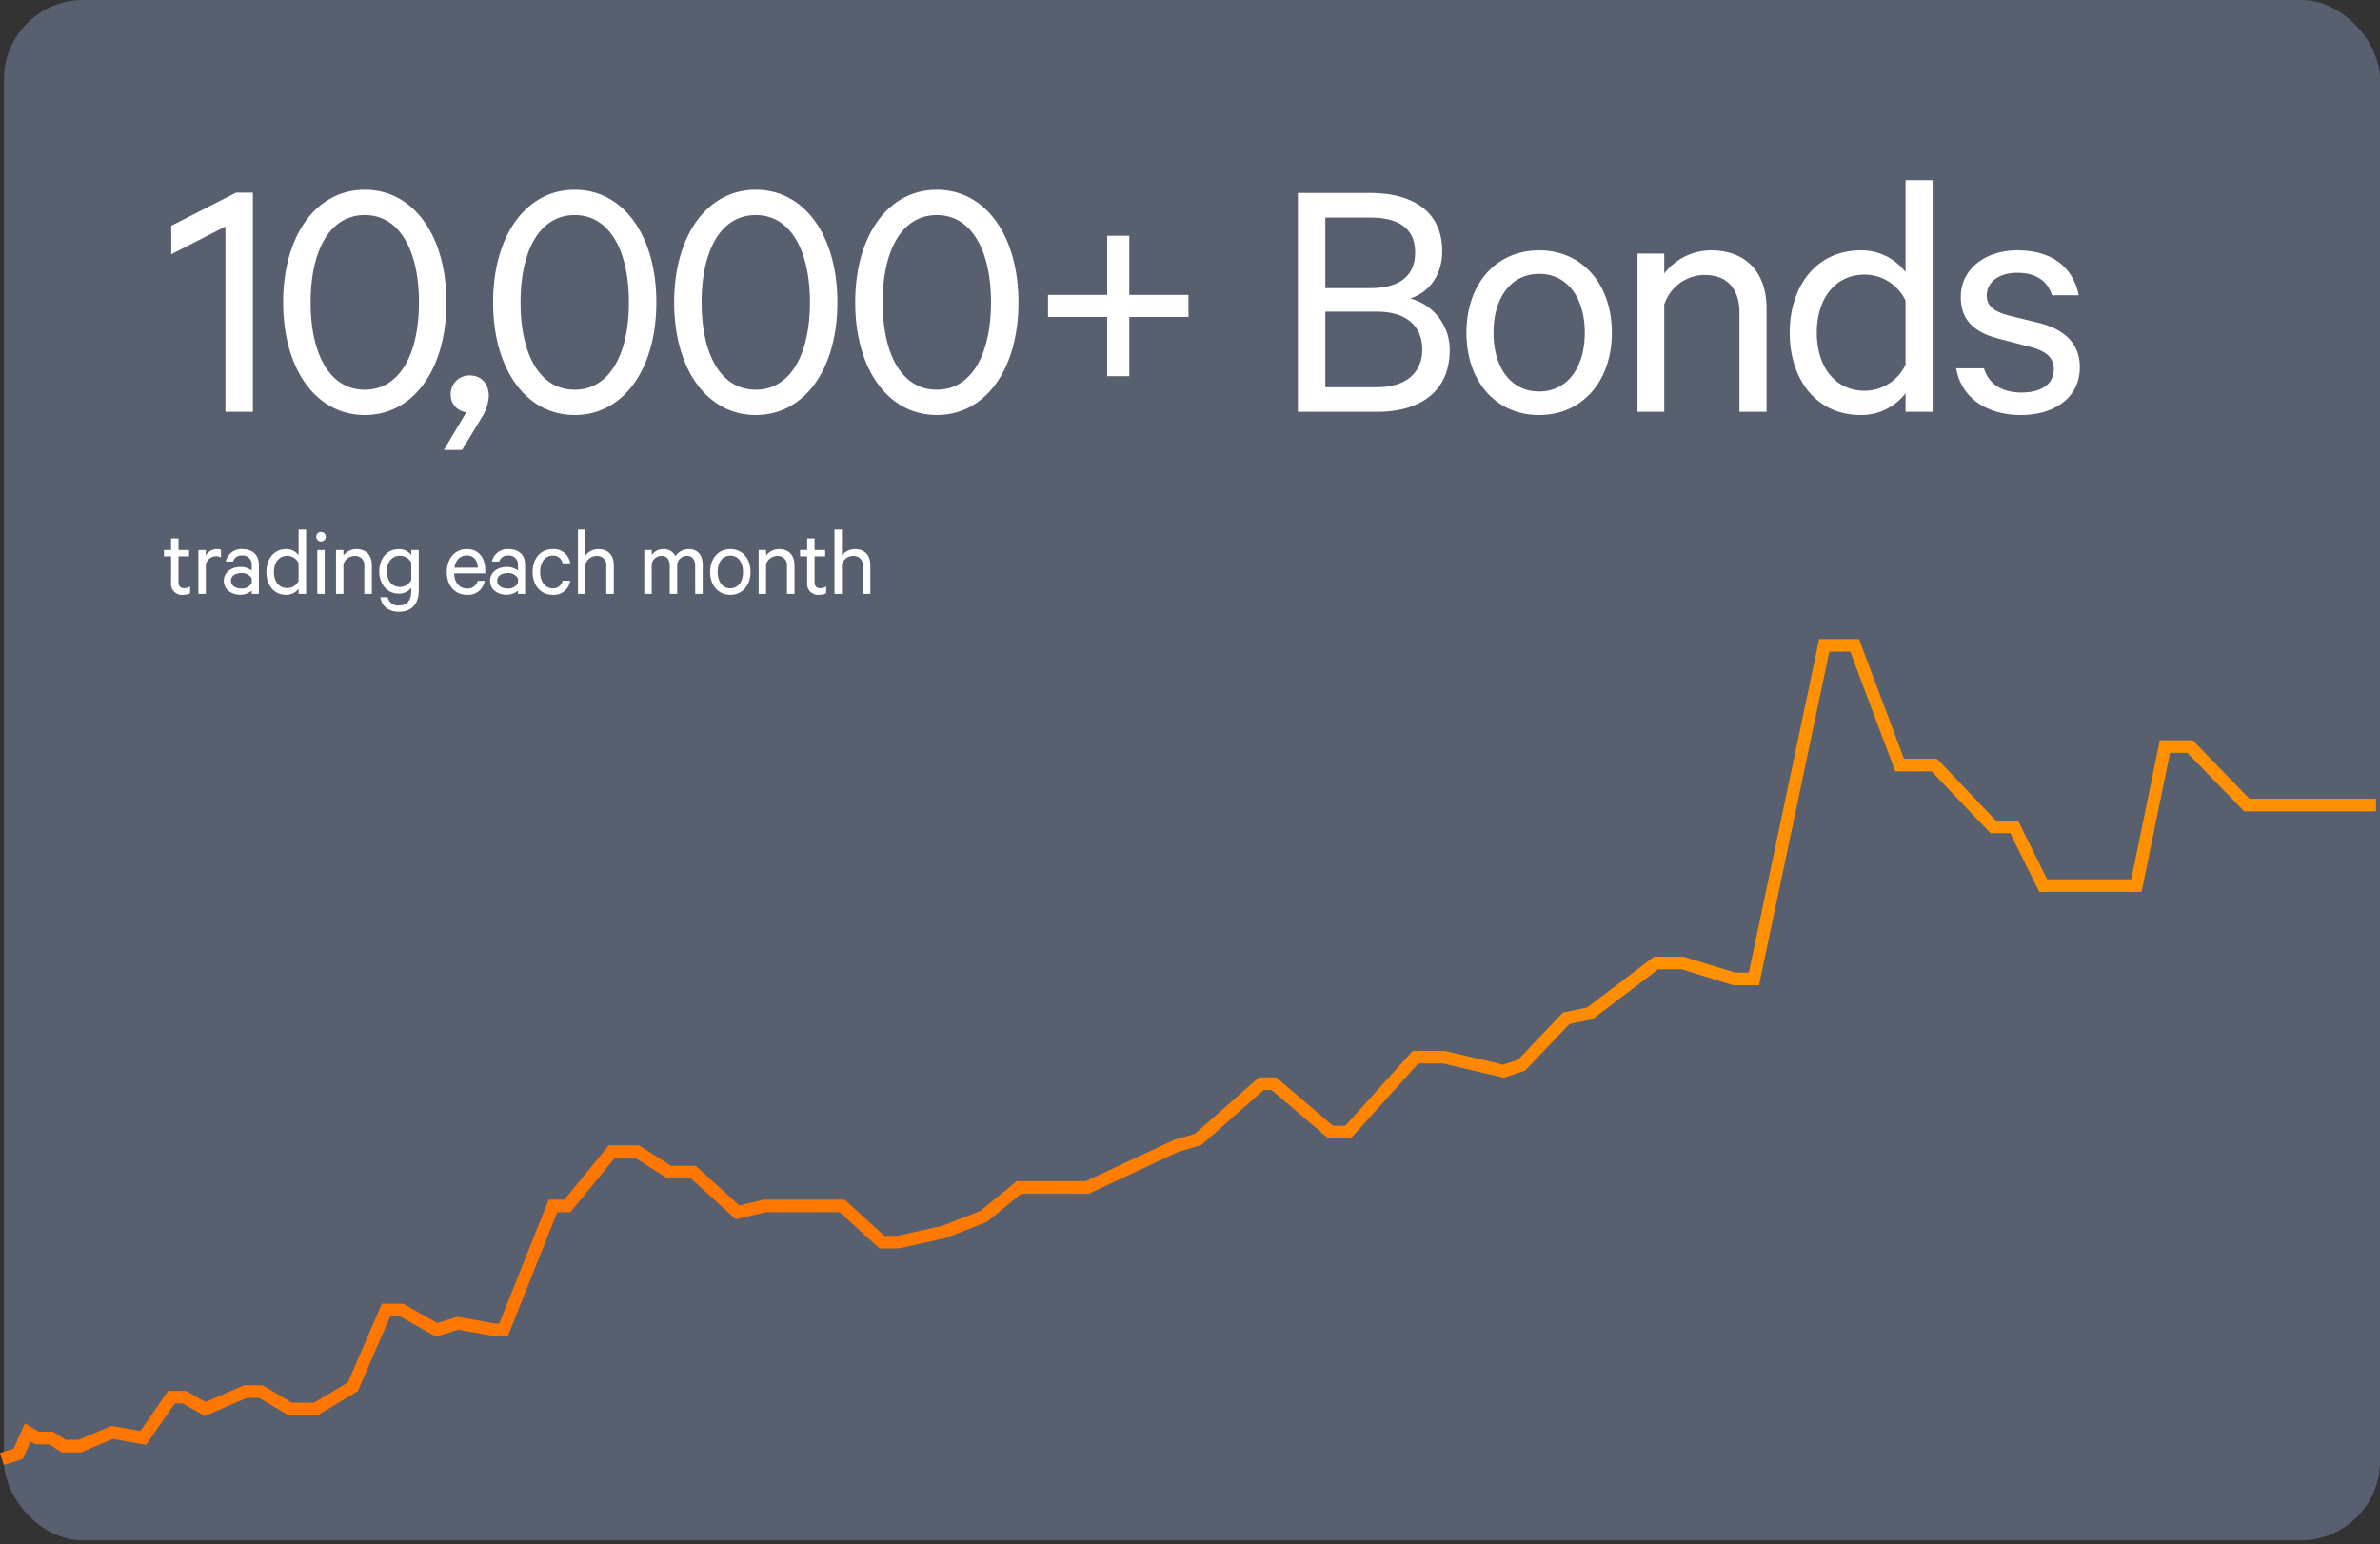
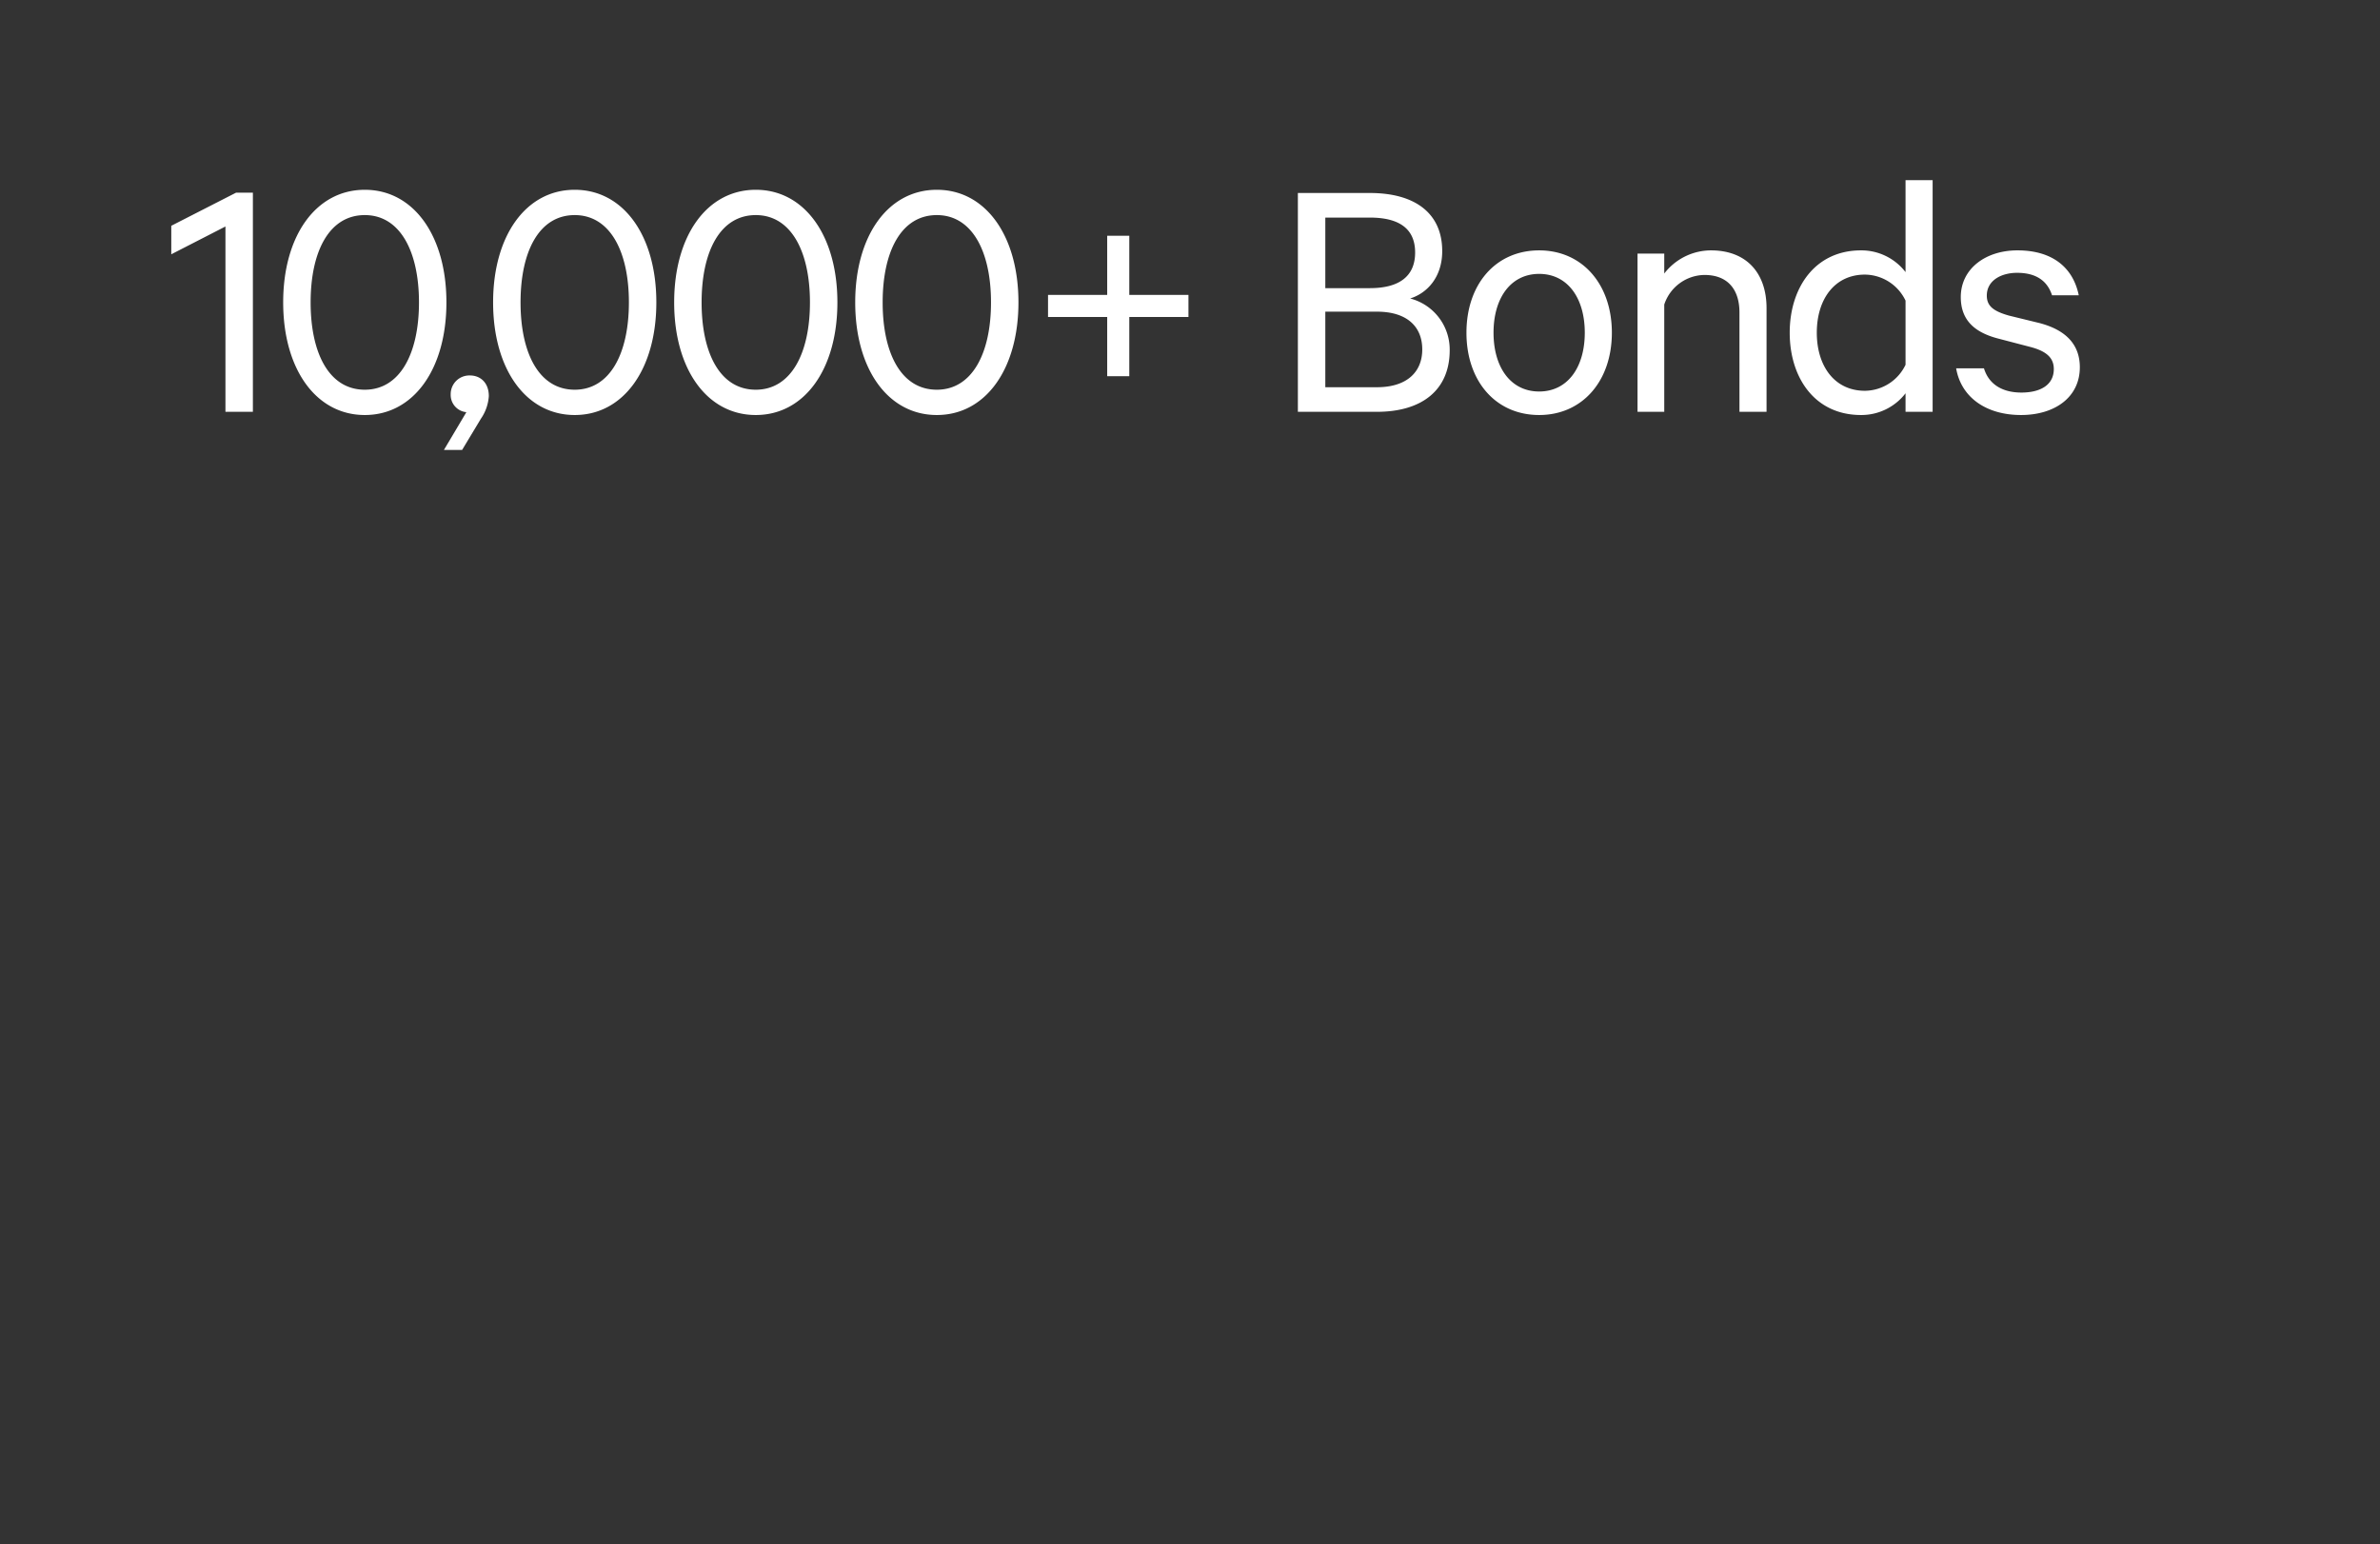
<svg xmlns="http://www.w3.org/2000/svg" width="601" height="390" viewBox="0 0 601 390">
  <rect x="0" y="0" width="601" height="390" fill="#333333" stroke="none" />
  <defs>
    <linearGradient id="a" x1="1" x2="0.021" y2="1" gradientUnits="objectBoundingBox">
      <stop offset="0" stop-color="#becacb" />
      <stop offset="1" stop-color="#586070" />
    </linearGradient>
    <clipPath id="b">
      <rect width="600" height="389" rx="20" transform="translate(38 1985)" fill="url(#a)" />
    </clipPath>
    <linearGradient id="c" x1="0.722" y1="0.382" x2="0.324" y2="0.715" gradientUnits="objectBoundingBox">
      <stop offset="0" stop-color="#ff9100" />
      <stop offset="1" stop-color="#ff7600" />
    </linearGradient>
  </defs>
  <g transform="translate(-38 -1984)">
-     <rect width="600" height="389" rx="20" transform="translate(39 1984)" fill="#586070" />
-     <path d="M2.2-2.8A2.768,2.768,0,0,0,5.25.225,3.945,3.945,0,0,0,7-.15V-1.9a2.763,2.763,0,0,1-1.45.45C4.6-1.45,4.075-1.925,4.075-3V-9.5H6.75v-1.6H4.075v-2.925H2.2V-11.1H.4v1.6H2.2Zm12.6-8.35a2.71,2.71,0,0,0-1.075-.175,3.1,3.1,0,0,0-2.75,1.675V-11.1H9.1V0h1.875V-7.45A2.688,2.688,0,0,1,13.55-9.525a2.373,2.373,0,0,1,1.25.3ZM24.375,0V-7.4c0-2.425-1.575-3.925-4.225-3.925A4.021,4.021,0,0,0,16-8.175h1.85A2.152,2.152,0,0,1,20.125-9.7a2.239,2.239,0,0,1,2.45,2.375v1.4a4.756,4.756,0,0,0-2.8-.9c-2.375,0-4.25,1.4-4.25,3.475C15.525-1.15,17.4.2,19.65.2A4.449,4.449,0,0,0,22.575-.825V0Zm-1.8-2.75a2.778,2.778,0,0,1-2.6,1.375c-1.35,0-2.65-.625-2.65-1.975,0-1.325,1.3-1.925,2.65-1.925a2.778,2.778,0,0,1,2.6,1.375ZM34.4,0h1.9V-16.25H34.4V-9.8a3.908,3.908,0,0,0-3.125-1.525c-3.25,0-5,2.65-5,5.775,0,3.15,1.75,5.775,5,5.775A3.908,3.908,0,0,0,34.4-1.3Zm0-3.3a3.2,3.2,0,0,1-2.85,1.825c-2.125,0-3.375-1.725-3.375-4.075s1.25-4.075,3.375-4.075A3.2,3.2,0,0,1,34.4-7.8ZM41-11.1H39.125V0H41Zm.275-3.35a1.206,1.206,0,0,0-1.225-1.2,1.2,1.2,0,0,0-1.2,1.2,1.217,1.217,0,0,0,1.2,1.2A1.222,1.222,0,0,0,41.275-14.45ZM43.85,0h1.875V-7.525A3.012,3.012,0,0,1,48.55-9.6,2.311,2.311,0,0,1,51-6.975V0h1.9V-7.275c0-2.425-1.375-4.05-3.9-4.05A4.146,4.146,0,0,0,45.725-9.7v-1.4H43.85Zm19-.75c0,2.4-1.05,3.65-3.05,3.65A2.65,2.65,0,0,1,56.9.825H55.05C55.4,3.1,57.1,4.5,59.8,4.5c2.85,0,4.95-1.725,4.95-5.375V-11.1h-1.9v1.25a3.9,3.9,0,0,0-3.1-1.475c-3.25,0-4.975,2.675-4.975,5.625,0,2.925,1.725,5.625,4.975,5.625a3.912,3.912,0,0,0,3.1-1.5Zm0-2.75a3.218,3.218,0,0,1-2.825,1.725c-2.1,0-3.325-1.65-3.325-3.925,0-2.3,1.225-3.95,3.325-3.95A3.218,3.218,0,0,1,62.85-7.925Zm16.775.175a2.557,2.557,0,0,1-2.7,1.95c-1.875,0-3.2-1.45-3.225-3.825h7.85v-.675c0-3.225-1.625-5.45-4.675-5.45-3.025,0-5.05,2.475-5.05,5.8,0,3.425,2.075,5.75,5.1,5.75A4.234,4.234,0,0,0,81.4-3.325ZM76.9-9.725c1.85,0,2.725,1.45,2.75,3.1h-5.9C74.025-8.575,75.225-9.725,76.9-9.725ZM91.6,0V-7.4c0-2.425-1.575-3.925-4.225-3.925a4.021,4.021,0,0,0-4.15,3.15h1.85A2.152,2.152,0,0,1,87.35-9.7,2.239,2.239,0,0,1,89.8-7.325v1.4a4.756,4.756,0,0,0-2.8-.9c-2.375,0-4.25,1.4-4.25,3.475,0,2.2,1.875,3.55,4.125,3.55A4.449,4.449,0,0,0,89.8-.825V0ZM89.8-2.75a2.778,2.778,0,0,1-2.6,1.375c-1.35,0-2.65-.625-2.65-1.975,0-1.325,1.3-1.925,2.65-1.925A2.778,2.778,0,0,1,89.8-3.9Zm3.7-2.8C93.5-2.1,95.575.225,98.55.225A4.191,4.191,0,0,0,103-3.35h-1.925A2.392,2.392,0,0,1,98.55-1.425c-1.9,0-3.15-1.7-3.15-4.125s1.25-4.125,3.15-4.125a2.392,2.392,0,0,1,2.525,1.925H103a4.191,4.191,0,0,0-4.45-3.575C95.575-11.325,93.5-9,93.5-5.55ZM104.95,0h1.875V-7.525A3.012,3.012,0,0,1,109.65-9.6a2.311,2.311,0,0,1,2.45,2.625V0H114V-7.275c0-2.425-1.375-4.05-3.9-4.05A4.146,4.146,0,0,0,106.825-9.7v-6.55H104.95Zm24.625-9.55a3.249,3.249,0,0,0-3-1.775,3.472,3.472,0,0,0-3,1.525v-1.3H121.7V0h1.875V-7.65a2.588,2.588,0,0,1,2.45-1.975c1.425,0,2.1,1.025,2.1,2.575V0H130V-7.65a2.588,2.588,0,0,1,2.45-1.975c1.425,0,2.1,1.025,2.1,2.575V0h1.9V-7.35c0-2.4-1.25-3.975-3.5-3.975A4.014,4.014,0,0,0,129.575-9.55Zm18.95,4c0-3.4-2.075-5.775-5.1-5.775-3.05,0-5.1,2.375-5.1,5.775s2.05,5.775,5.1,5.775C146.45.225,148.525-2.15,148.525-5.55Zm-1.9,0c0,2.425-1.2,4.125-3.2,4.125s-3.2-1.7-3.2-4.125,1.2-4.125,3.2-4.125S146.625-7.975,146.625-5.55ZM150.575,0h1.875V-7.525A3.012,3.012,0,0,1,155.275-9.6a2.311,2.311,0,0,1,2.45,2.625V0h1.9V-7.275c0-2.425-1.375-4.05-3.9-4.05A4.146,4.146,0,0,0,152.45-9.7v-1.4h-1.875Zm12.25-2.8a2.768,2.768,0,0,0,3.05,3.025,3.945,3.945,0,0,0,1.75-.375V-1.9a2.763,2.763,0,0,1-1.45.45c-.95,0-1.475-.475-1.475-1.55V-9.5h2.675v-1.6H164.7v-2.925h-1.875V-11.1h-1.8v1.6h1.8Zm6.9,2.8H171.6V-7.525A3.012,3.012,0,0,1,174.425-9.6a2.311,2.311,0,0,1,2.45,2.625V0h1.9V-7.275c0-2.425-1.375-4.05-3.9-4.05A4.146,4.146,0,0,0,171.6-9.7v-6.55h-1.875Z" transform="translate(79 2134)" fill="#fff" />
    <path d="M22.86-55.35H18.63L2.25-46.98v7.2L15.93-46.8V0h6.93ZM51.12.81C63.45.81,71.73-10.8,71.73-27.63S63.45-56.07,51.12-56.07,30.51-44.46,30.51-27.63,38.79.81,51.12.81Zm0-50.49c8.91,0,13.68,9.18,13.68,22.05S60.03-5.58,51.12-5.58c-9,0-13.68-9.18-13.68-22.05S42.12-49.68,51.12-49.68ZM71.1,9.63h4.59l4.77-7.92a11.34,11.34,0,0,0,1.98-5.67c0-3.33-2.07-5.22-4.77-5.22a4.709,4.709,0,0,0-4.86,4.77A4.365,4.365,0,0,0,76.77.09ZM104.13.81c12.33,0,20.61-11.61,20.61-28.44s-8.28-28.44-20.61-28.44S83.52-44.46,83.52-27.63,91.8.81,104.13.81Zm0-50.49c8.91,0,13.68,9.18,13.68,22.05S113.04-5.58,104.13-5.58c-9,0-13.68-9.18-13.68-22.05S95.13-49.68,104.13-49.68ZM149.85.81c12.33,0,20.61-11.61,20.61-28.44s-8.28-28.44-20.61-28.44-20.61,11.61-20.61,28.44S137.52.81,149.85.81Zm0-50.49c8.91,0,13.68,9.18,13.68,22.05S158.76-5.58,149.85-5.58c-9,0-13.68-9.18-13.68-22.05S140.85-49.68,149.85-49.68ZM195.57.81c12.33,0,20.61-11.61,20.61-28.44s-8.28-28.44-20.61-28.44-20.61,11.61-20.61,28.44S183.24.81,195.57.81Zm0-50.49c8.91,0,13.68,9.18,13.68,22.05S204.48-5.58,195.57-5.58c-9,0-13.68-9.18-13.68-22.05S186.57-49.68,195.57-49.68Zm43.02,5.22v14.94H223.65v5.58h14.94V-9h5.58V-23.94h14.94v-5.58H244.17V-44.46Zm76.5,15.84c4.32-1.35,8.1-5.4,8.1-11.97,0-9.54-6.84-14.67-18.27-14.67H286.74V0h19.98c11.34,0,18.36-5.49,18.36-15.57A13.325,13.325,0,0,0,315.09-28.62Zm-21.42-2.61V-49.05h11.25c7.38,0,11.43,2.79,11.43,8.82s-4.05,9-11.43,9Zm0,5.94h13.05c7.47,0,11.43,3.69,11.43,9.54,0,5.76-3.96,9.54-11.43,9.54H293.67Zm72.36,5.31c0-12.24-7.47-20.79-18.36-20.79-10.98,0-18.36,8.55-18.36,20.79S336.69.81,347.67.81C358.56.81,366.03-7.74,366.03-19.98Zm-6.84,0c0,8.73-4.32,14.85-11.52,14.85s-11.52-6.12-11.52-14.85,4.32-14.85,11.52-14.85S359.19-28.71,359.19-19.98ZM372.51,0h6.75V-27.09a10.842,10.842,0,0,1,10.17-7.47c6.03,0,8.82,3.87,8.82,9.45V0h6.84V-26.19c0-8.73-4.95-14.58-14.04-14.58a14.927,14.927,0,0,0-11.79,5.85v-5.04h-6.75Zm67.68,0h6.84V-58.5h-6.84v23.22a14.069,14.069,0,0,0-11.25-5.49c-11.7,0-18,9.54-18,20.79,0,11.34,6.3,20.79,18,20.79a14.069,14.069,0,0,0,11.25-5.49Zm0-11.88a11.5,11.5,0,0,1-10.26,6.57c-7.65,0-12.15-6.21-12.15-14.67s4.5-14.67,12.15-14.67a11.5,11.5,0,0,1,10.26,6.57Zm12.78.9C454.23-3.6,460.62.81,469.35.81c8.55,0,14.85-4.5,14.85-12.06,0-5.58-3.33-9.36-10.17-11.16l-7.74-1.89c-3.78-1.08-5.58-2.34-5.58-5.04,0-3.87,3.69-5.76,7.65-5.76,4.86,0,7.65,2.07,8.82,5.67h6.75c-1.44-7.02-6.66-11.34-15.48-11.34-8.1,0-14.31,4.68-14.31,11.79,0,6.21,3.96,9.09,9.63,10.53l7.92,2.07c4.14,1.08,5.94,2.79,5.94,5.58,0,4.05-3.42,5.94-8.19,5.94-4.68,0-8.19-1.98-9.45-6.12Z" transform="translate(79 2088)" fill="#fff" />
    <g clip-path="url(#b)">
-       <path d="M277.582,2224.2l-.96-3.03,3.445-1.092,2.842-6.37,3.51,2.074h3.571l3.183,2.065H296.4l8.37-3.511.461.081,6.834,1.211,7.028-10.149h4.476l4.951,2.818,9.8-4.231H342.9l7.444,4.415h5.548l8.574-5.124,8.595-19.88H378.4l8.653,4.88,5.029-1.575,9.637,1.708h.975l12.488-31.3h3.956l11.241-13.727h7.542l8.187,5.209h6.213l11,9.991,6.167-1.474h20.426l10.025,9.149h3.24l11.341-2.52,9.634-3.762,9.2-7.516h17.424l22.412-10.477.122-.035,5.035-1.434,16.19-14.277H598.9l14.324,12.23h3.094l17.058-18.927h8.022l.179.042,14.644,3.442,3.763-1.252,11.339-11.921,6.064-1.25,16.914-12.847h7.425l.229.07,12.845,3.956h3.432l17.765-84.24h10.05l11.371,30.226h8.337l14.874,15.623h5.587l7.351,14.827h21.249l7.2-35.119h8.314l14.328,14.769h31.963v3.178H843.314l-14.328-14.768h-4.377l-7.2,35.119H791.592l-7.351-14.827h-4.978l-.47-.493-14.4-15.13h-9.175L743.843,2018.8H738.57l-17.765,84.24h-6.488l-.229-.07-12.845-3.956h-5.876l-16.636,12.636-5.8,1.195-11.2,11.775-5.37,1.787-15.341-3.606h-6.239l-17.058,18.928h-5.681l-14.325-12.23h-1.977l-15.829,13.958-5.6,1.6-22.821,10.667h-17l-8.71,7.116-.233.091-10.1,3.942-.119.027-11.8,2.622h-4.821l-10.025-9.148H469.871l-7.436,1.776L451.1,2151.854h-5.911L437,2146.644h-5.111l-11.241,13.727h-3.308l-12.488,31.3h-3.408l-.138-.025-9.011-1.6-5.6,1.754-9.124-5.145h-2.418l-8.173,18.9-10.207,6.1h-7.3l-7.444-4.415h-3.053l-10.65,4.6-5.6-3.186h-1.97l-7.241,10.456-8.381-1.485-8.1,3.4h-4.806l-3.183-2.065h-3.5l-1.191-.7-1.972,4.42Z" transform="translate(-238.622 129.772)" fill="url(#c)" />
-     </g>
+       </g>
  </g>
</svg>